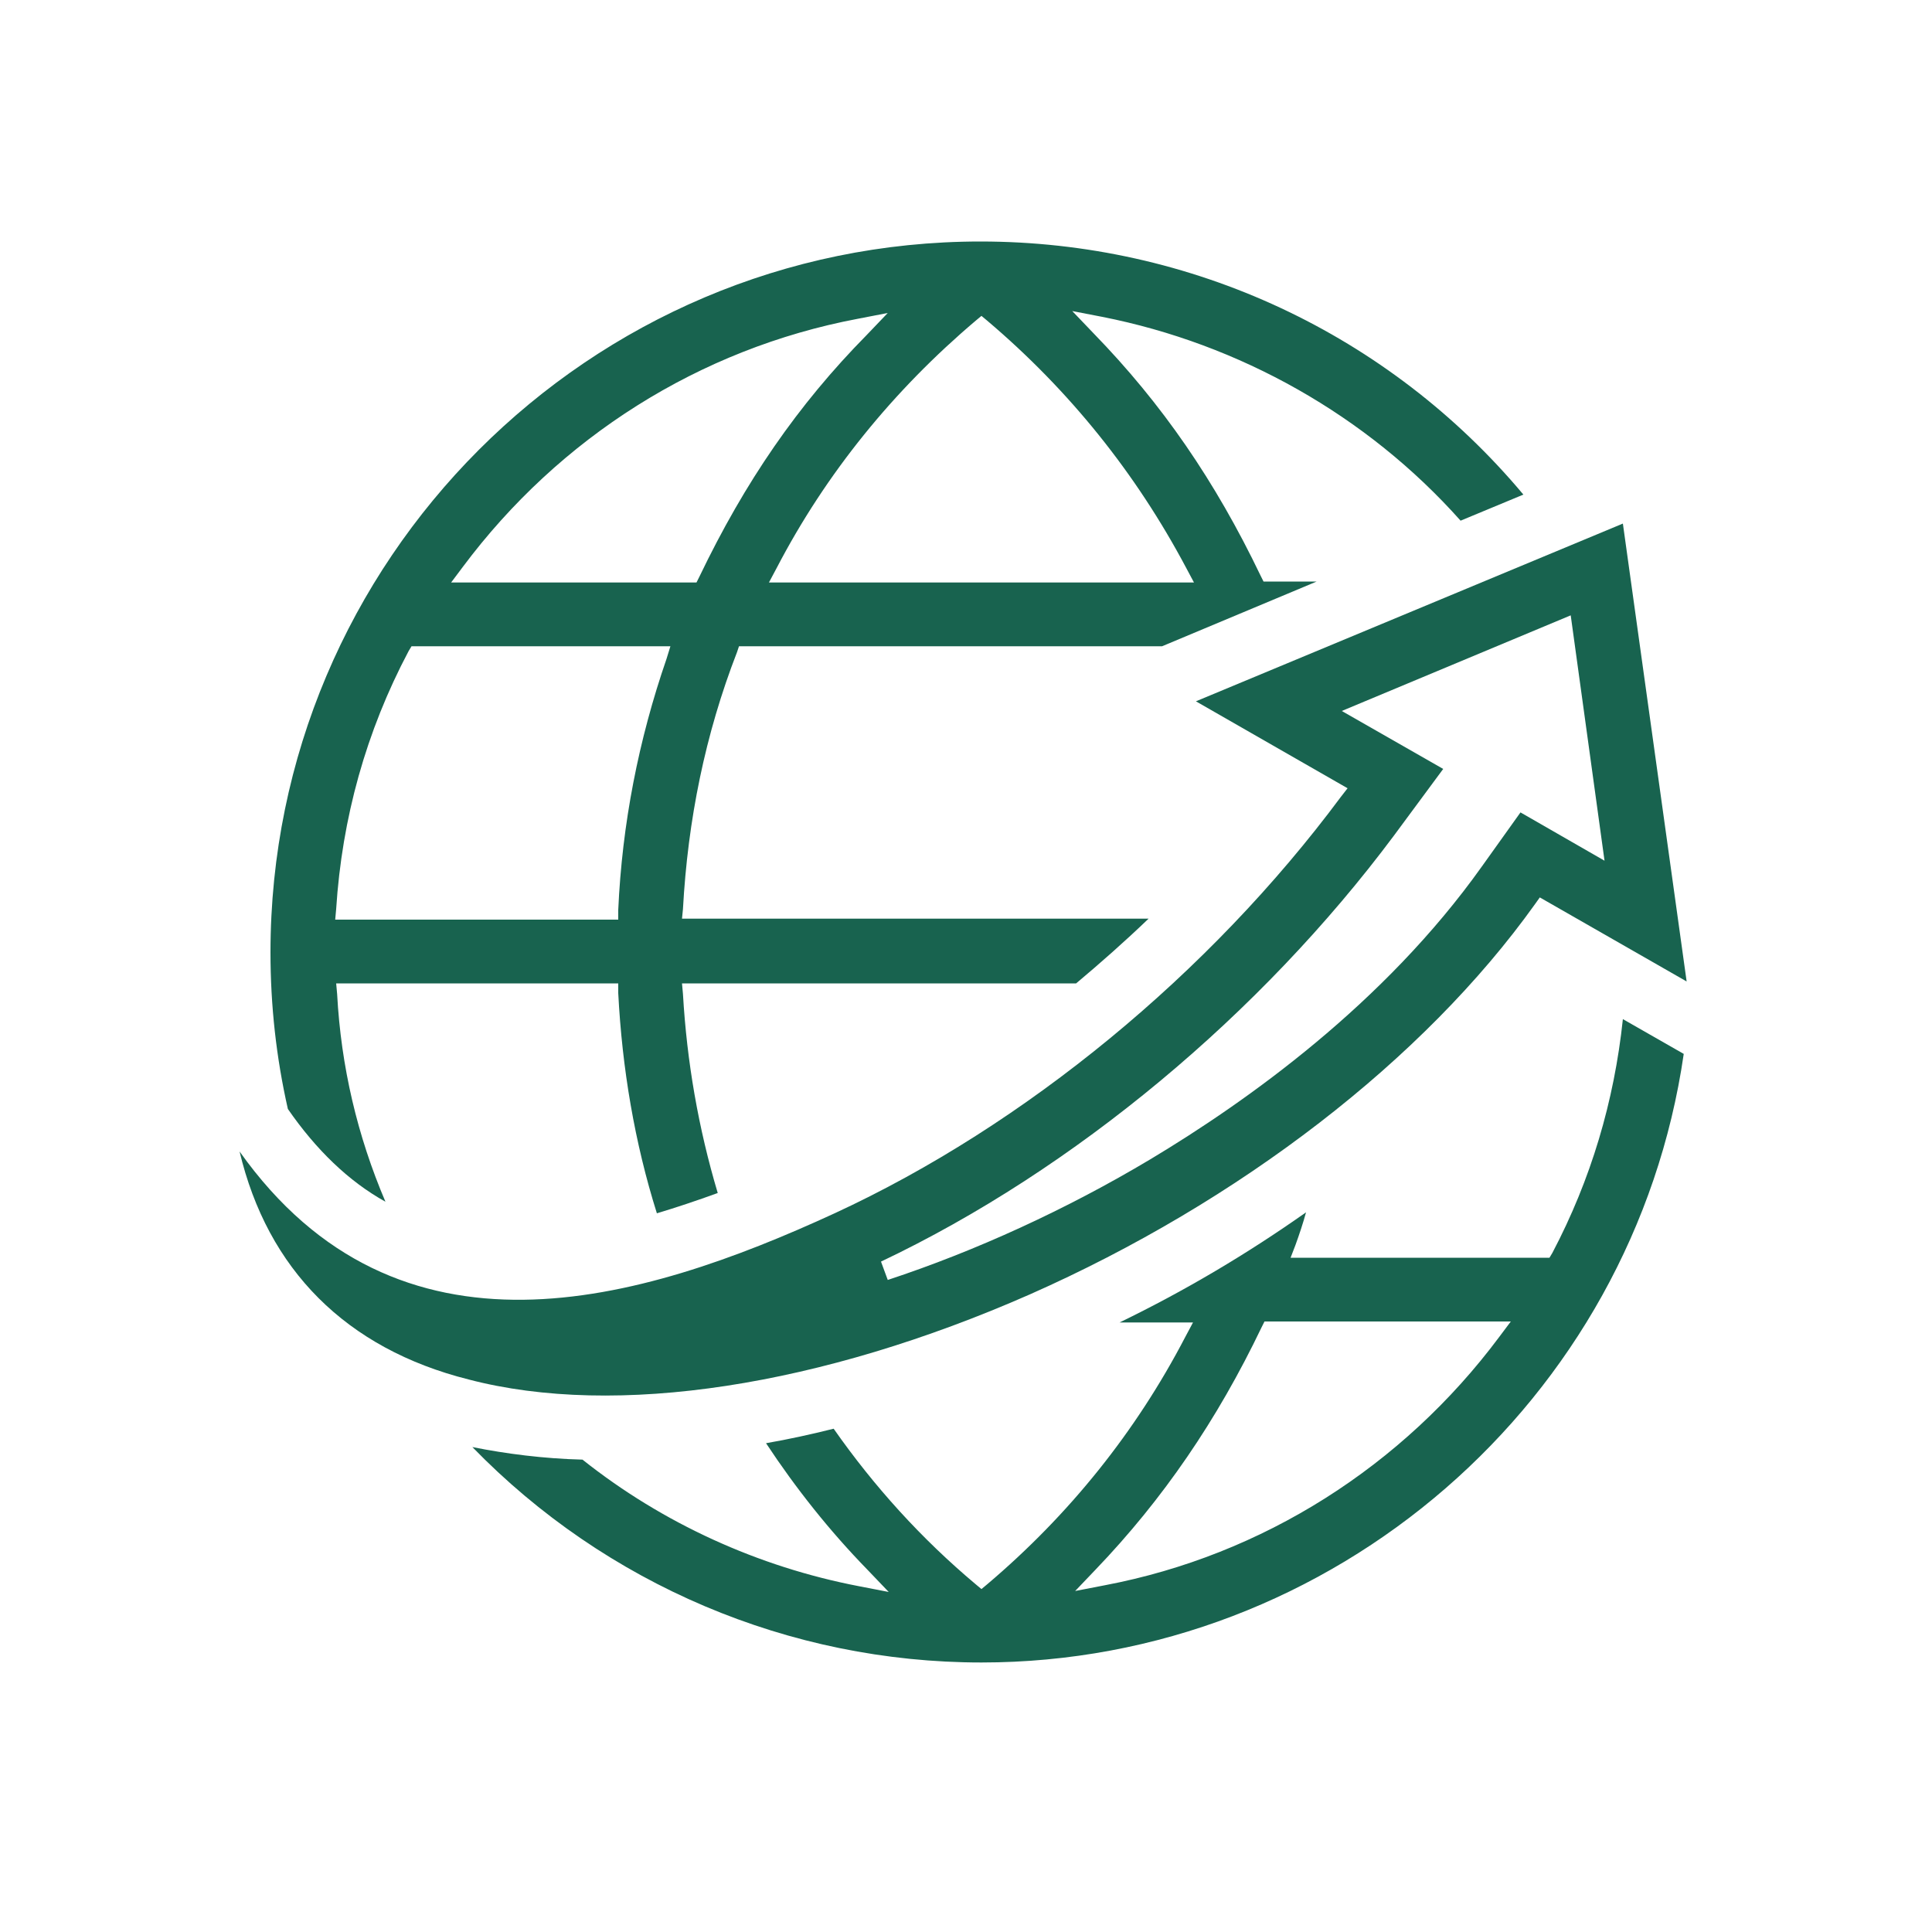
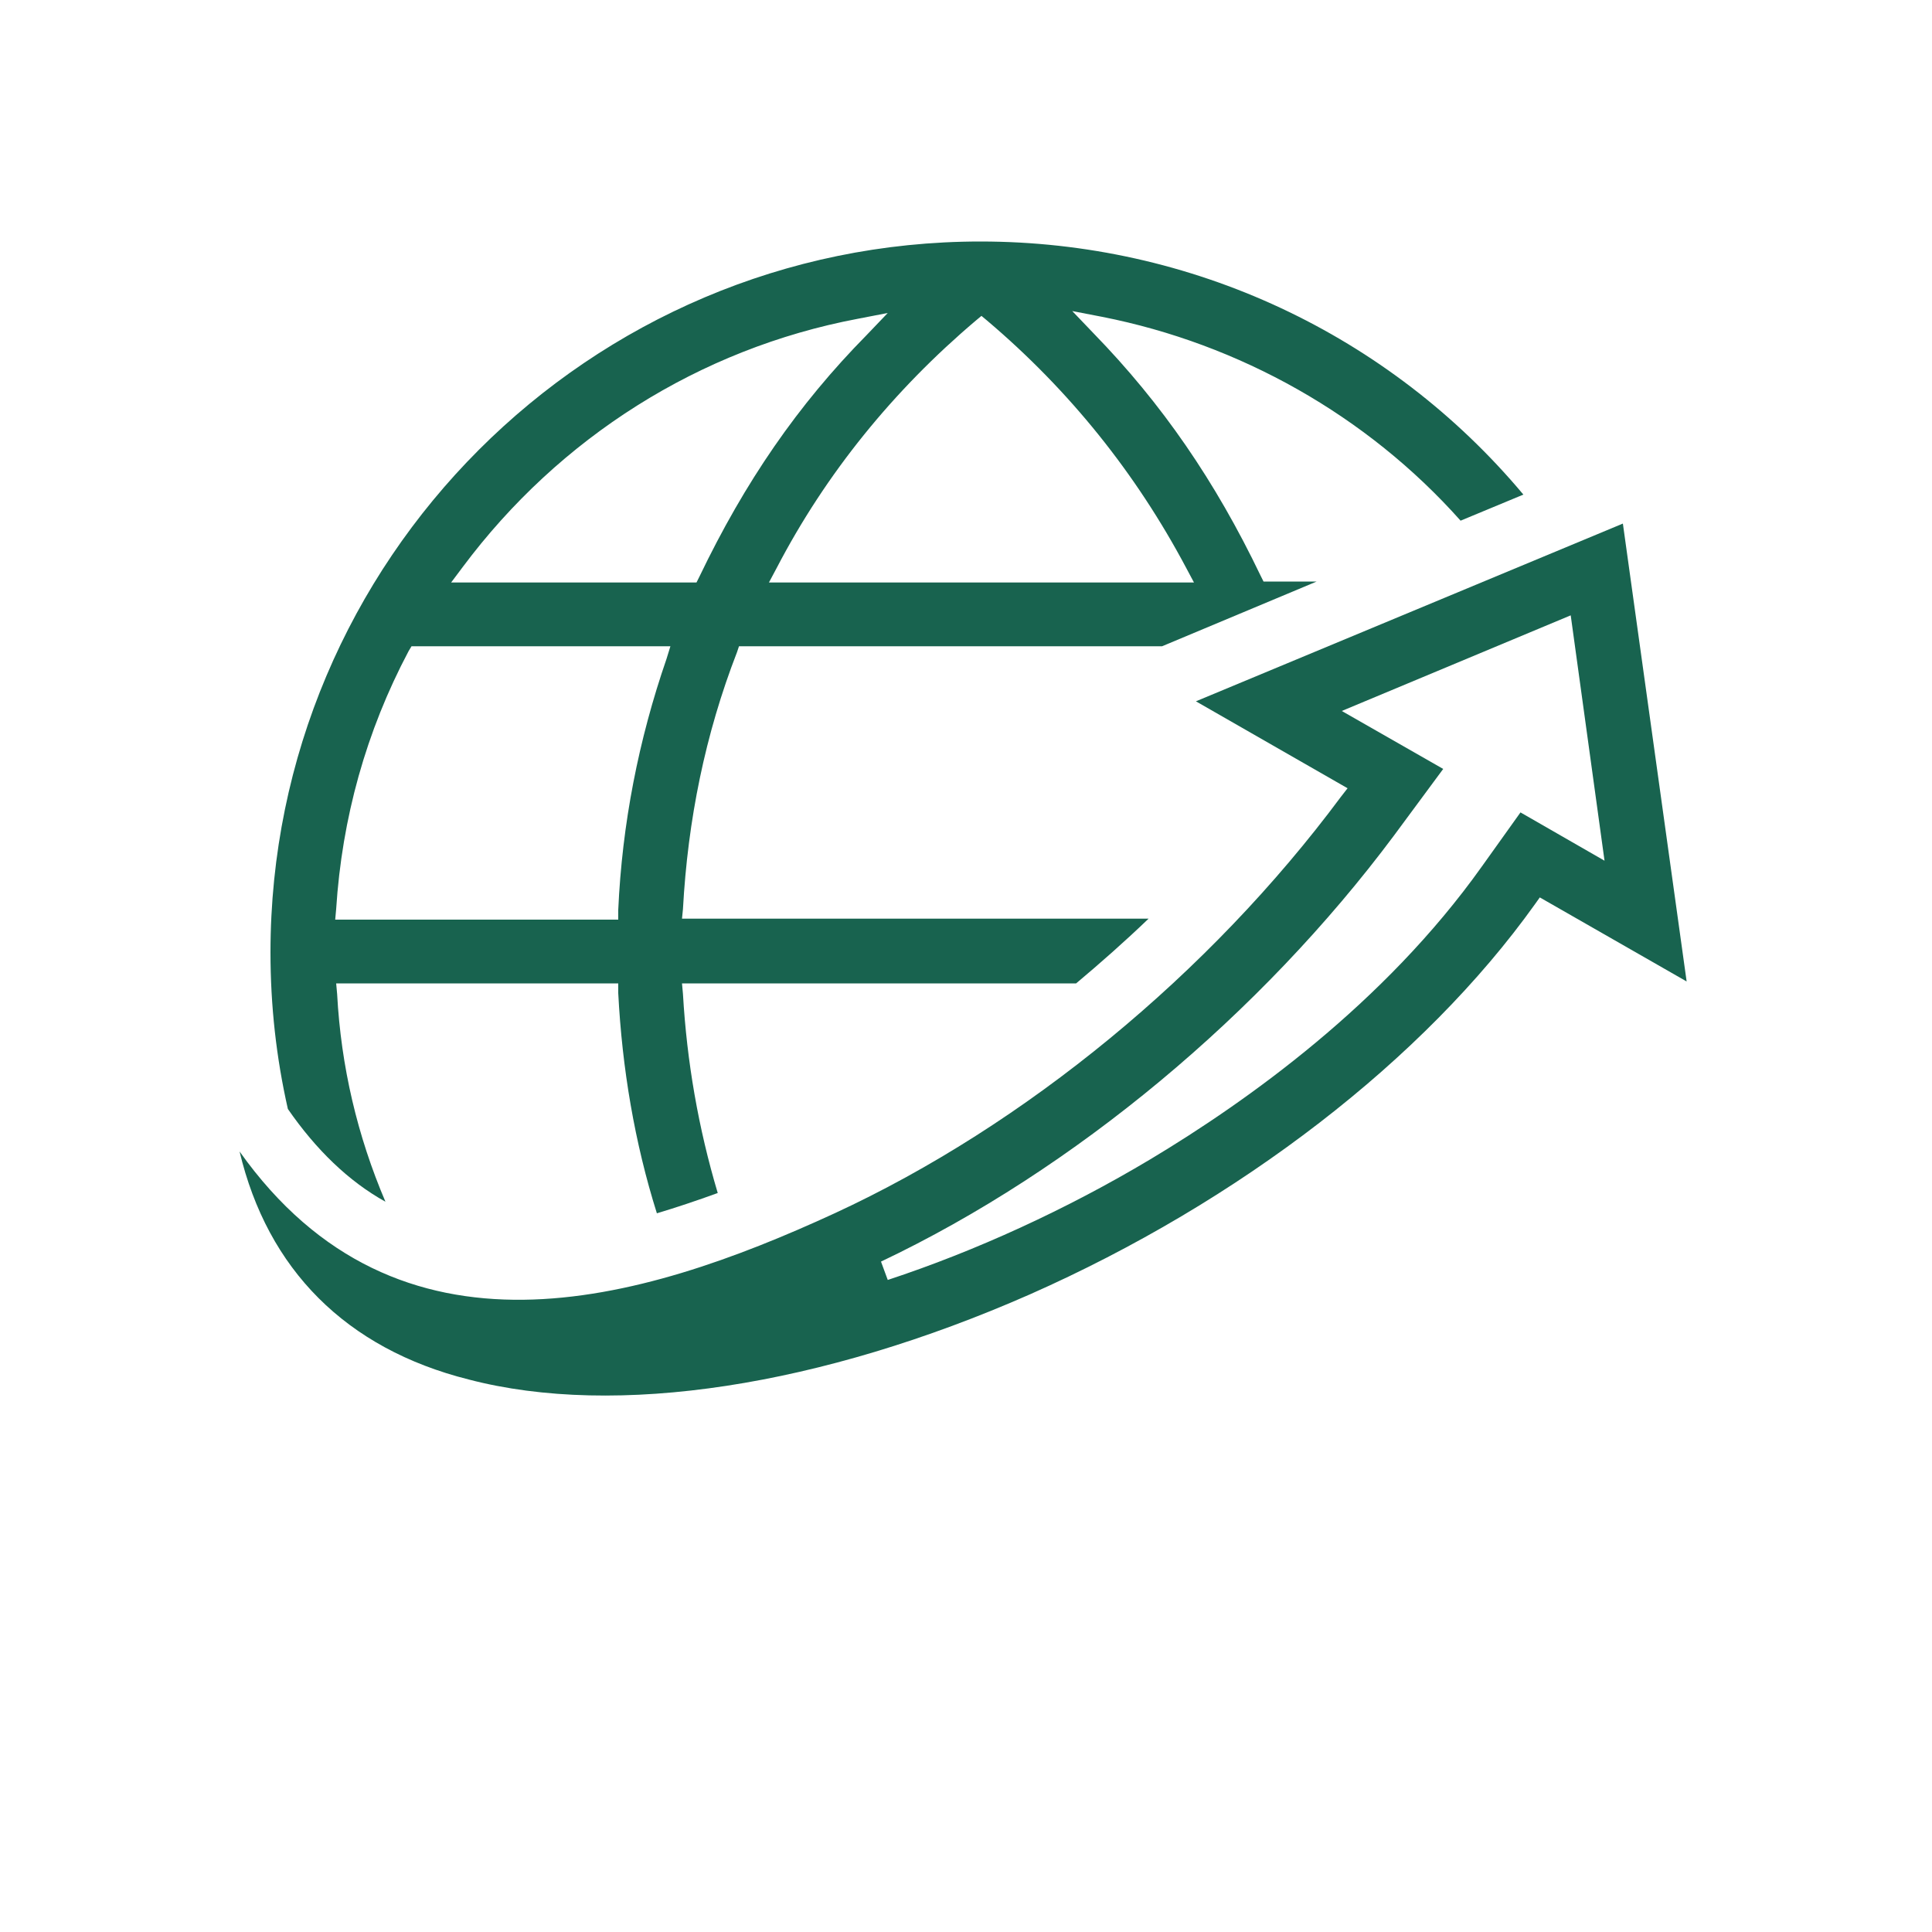
<svg xmlns="http://www.w3.org/2000/svg" version="1.1" id="Layer_1" x="0px" y="0px" viewBox="0 0 200 200" style="enable-background:new 0 0 200 200;" xml:space="preserve">
  <style type="text/css">
	.st0{fill:#18634F;}
</style>
  <g>
    <path class="st0" d="M101.5,25C61,25,28,58,28,98.6c0,5.5,0.6,10.9,1.8,16.2c2.9,4.2,6.3,7.5,10.1,9.6c-2.9-6.8-4.6-14-5-21.5   l-0.1-1.1H64l0,1c0.4,7.8,1.7,15.5,4,22.8c2-0.6,4.1-1.3,6.3-2.1c-2-6.7-3.2-13.6-3.6-20.6l-0.1-1.1h40.8c2.5-2.1,5-4.3,7.5-6.7   H70.6l0.1-1c0.5-9.2,2.3-18.1,5.6-26.6l0.2-0.6h43.8l16-6.7h-5.5l-0.3-0.6c-4.7-9.8-10.2-17.8-17.3-25.1l-2.2-2.3l3.1,0.6   c14.2,2.8,27.4,10.2,37.1,21.1l6.5-2.7C143.8,34.6,123.3,25,101.5,25z M69,68.2c-2.9,8.4-4.6,17.1-5,26l0,1H34.7l0.1-1.1   c0.6-9.4,3.1-18.4,7.5-26.7l0.3-0.5h26.8L69,68.2z M72.4,59.7l-0.3,0.6H46.7l1.2-1.6c10-13.4,24.5-22.6,40.9-25.7l3.1-0.6l-2.2,2.3   C82.6,41.9,77.1,49.9,72.4,59.7z M122.8,58.8l0.8,1.5h-44l0.8-1.5c5.1-9.8,12.1-18.4,20.6-25.6l0.6-0.5l0.6,0.5   C110.7,40.4,117.6,49,122.8,58.8z" />
    <path class="st0" d="M24.8,119.2c2.9,12.2,11,20.4,23.7,23.6c15.3,4,36.5,0.7,58.1-8.8c21.7-9.6,40.8-24.3,52.3-40.4l0.5-0.7   l15.2,8.7L168,54.2l-44.2,18.4l15.7,9l-0.7,0.9c-13.6,18.3-32.7,34-52.4,43.1C66.2,134.9,41.2,142.3,24.8,119.2z M144.3,86.5   l5.1-6.9l-10.5-6l23.7-9.9l3.5,25.4l-8.7-5l-4,5.6c-10.1,14.2-24.3,24.3-34.3,30.3c-8.7,5.2-18.1,9.5-27.2,12.5l-0.7-1.9   C111.2,121.1,130.5,105,144.3,86.5z" />
-     <path class="st0" d="M174.3,109.1l-6.3-3.6c-0.9,8.5-3.3,16.6-7.3,24.2l-0.3,0.5h-26.8l0.5-1.3c0.4-1.1,0.8-2.3,1.1-3.4   c-6.1,4.3-12.5,8.1-19.3,11.4h7.6l-0.8,1.5c-5.1,9.8-12,18.4-20.5,25.6l-0.6,0.5l-0.6-0.5c-5.6-4.7-10.5-10.1-14.7-16.1   c-2.4,0.6-4.7,1.1-7,1.5c3.1,4.7,6.6,9.1,10.5,13.1l2.2,2.3l-3.1-0.6c-10.4-2-20.3-6.5-28.6-13.1c-4-0.1-7.9-0.6-11.4-1.3   c13.8,14.2,32.8,22.3,52.7,22.3C138,172.1,169.1,145,174.3,109.1z M113.4,162.5c7-7.3,12.6-15.5,17.2-25.1l0.3-0.6h25.5l-1.2,1.6   c-10,13.4-24.5,22.6-40.8,25.7l-3.1,0.6L113.4,162.5z" />
  </g>
</svg>